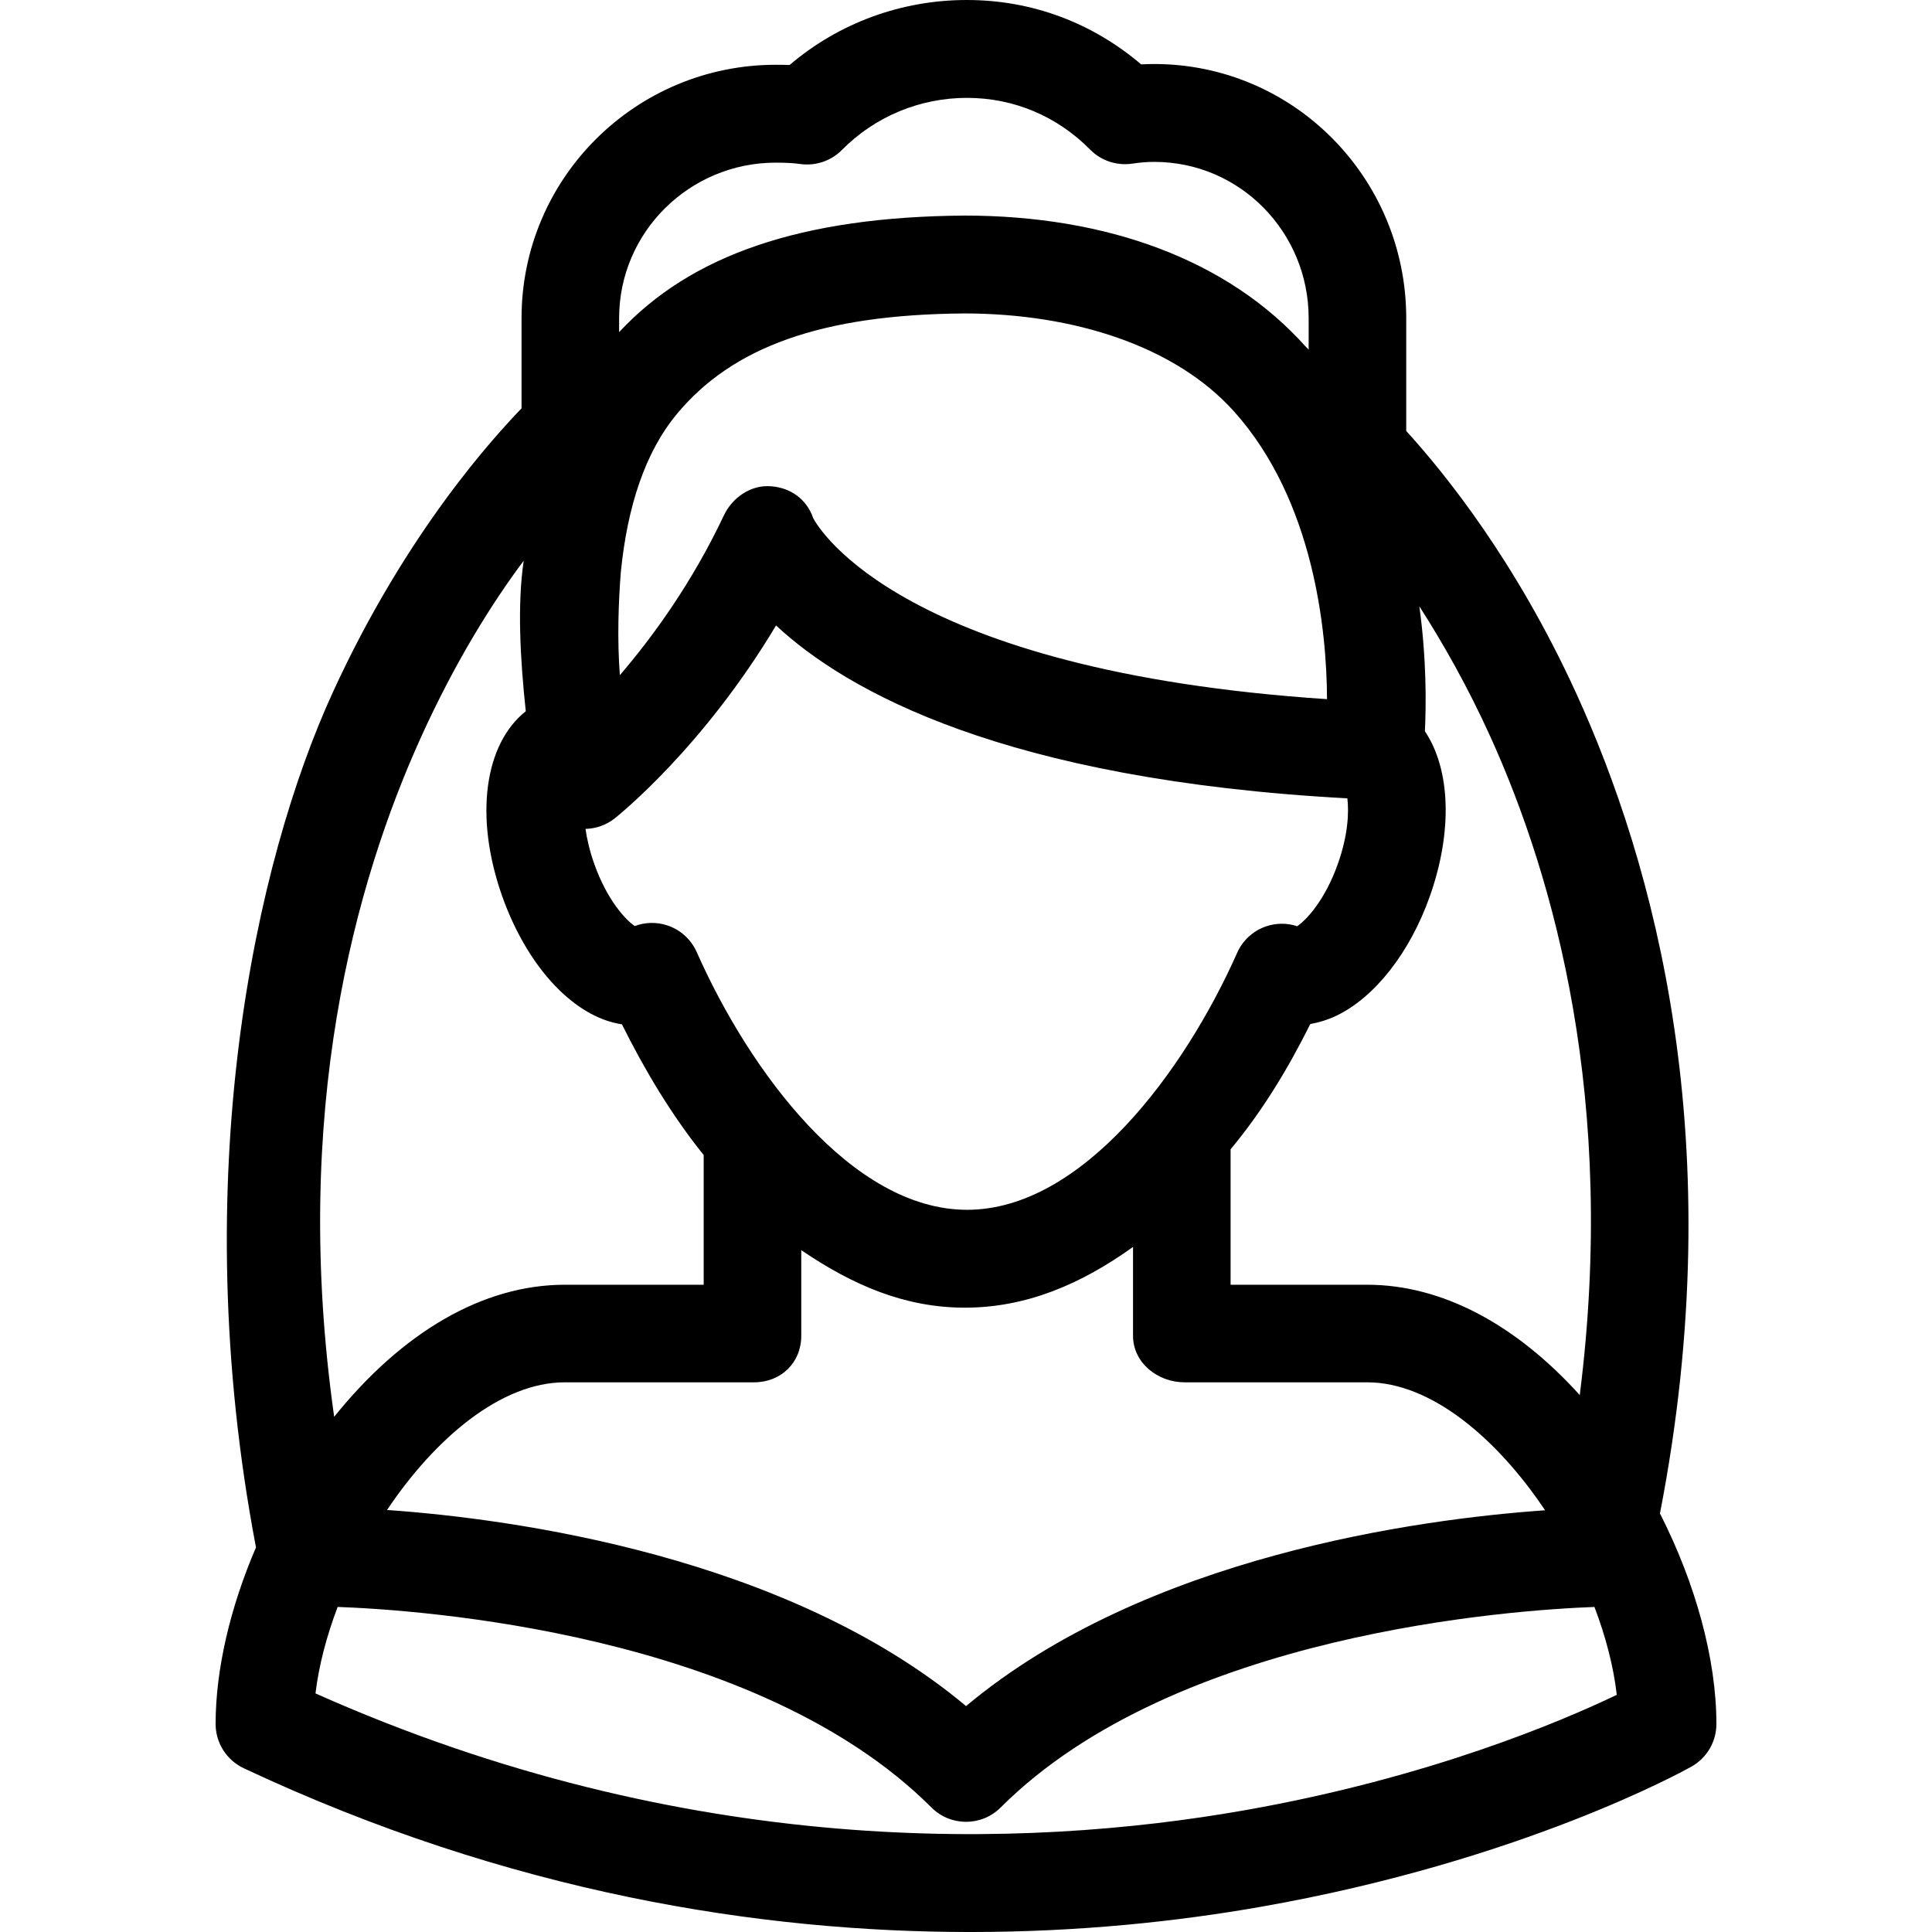
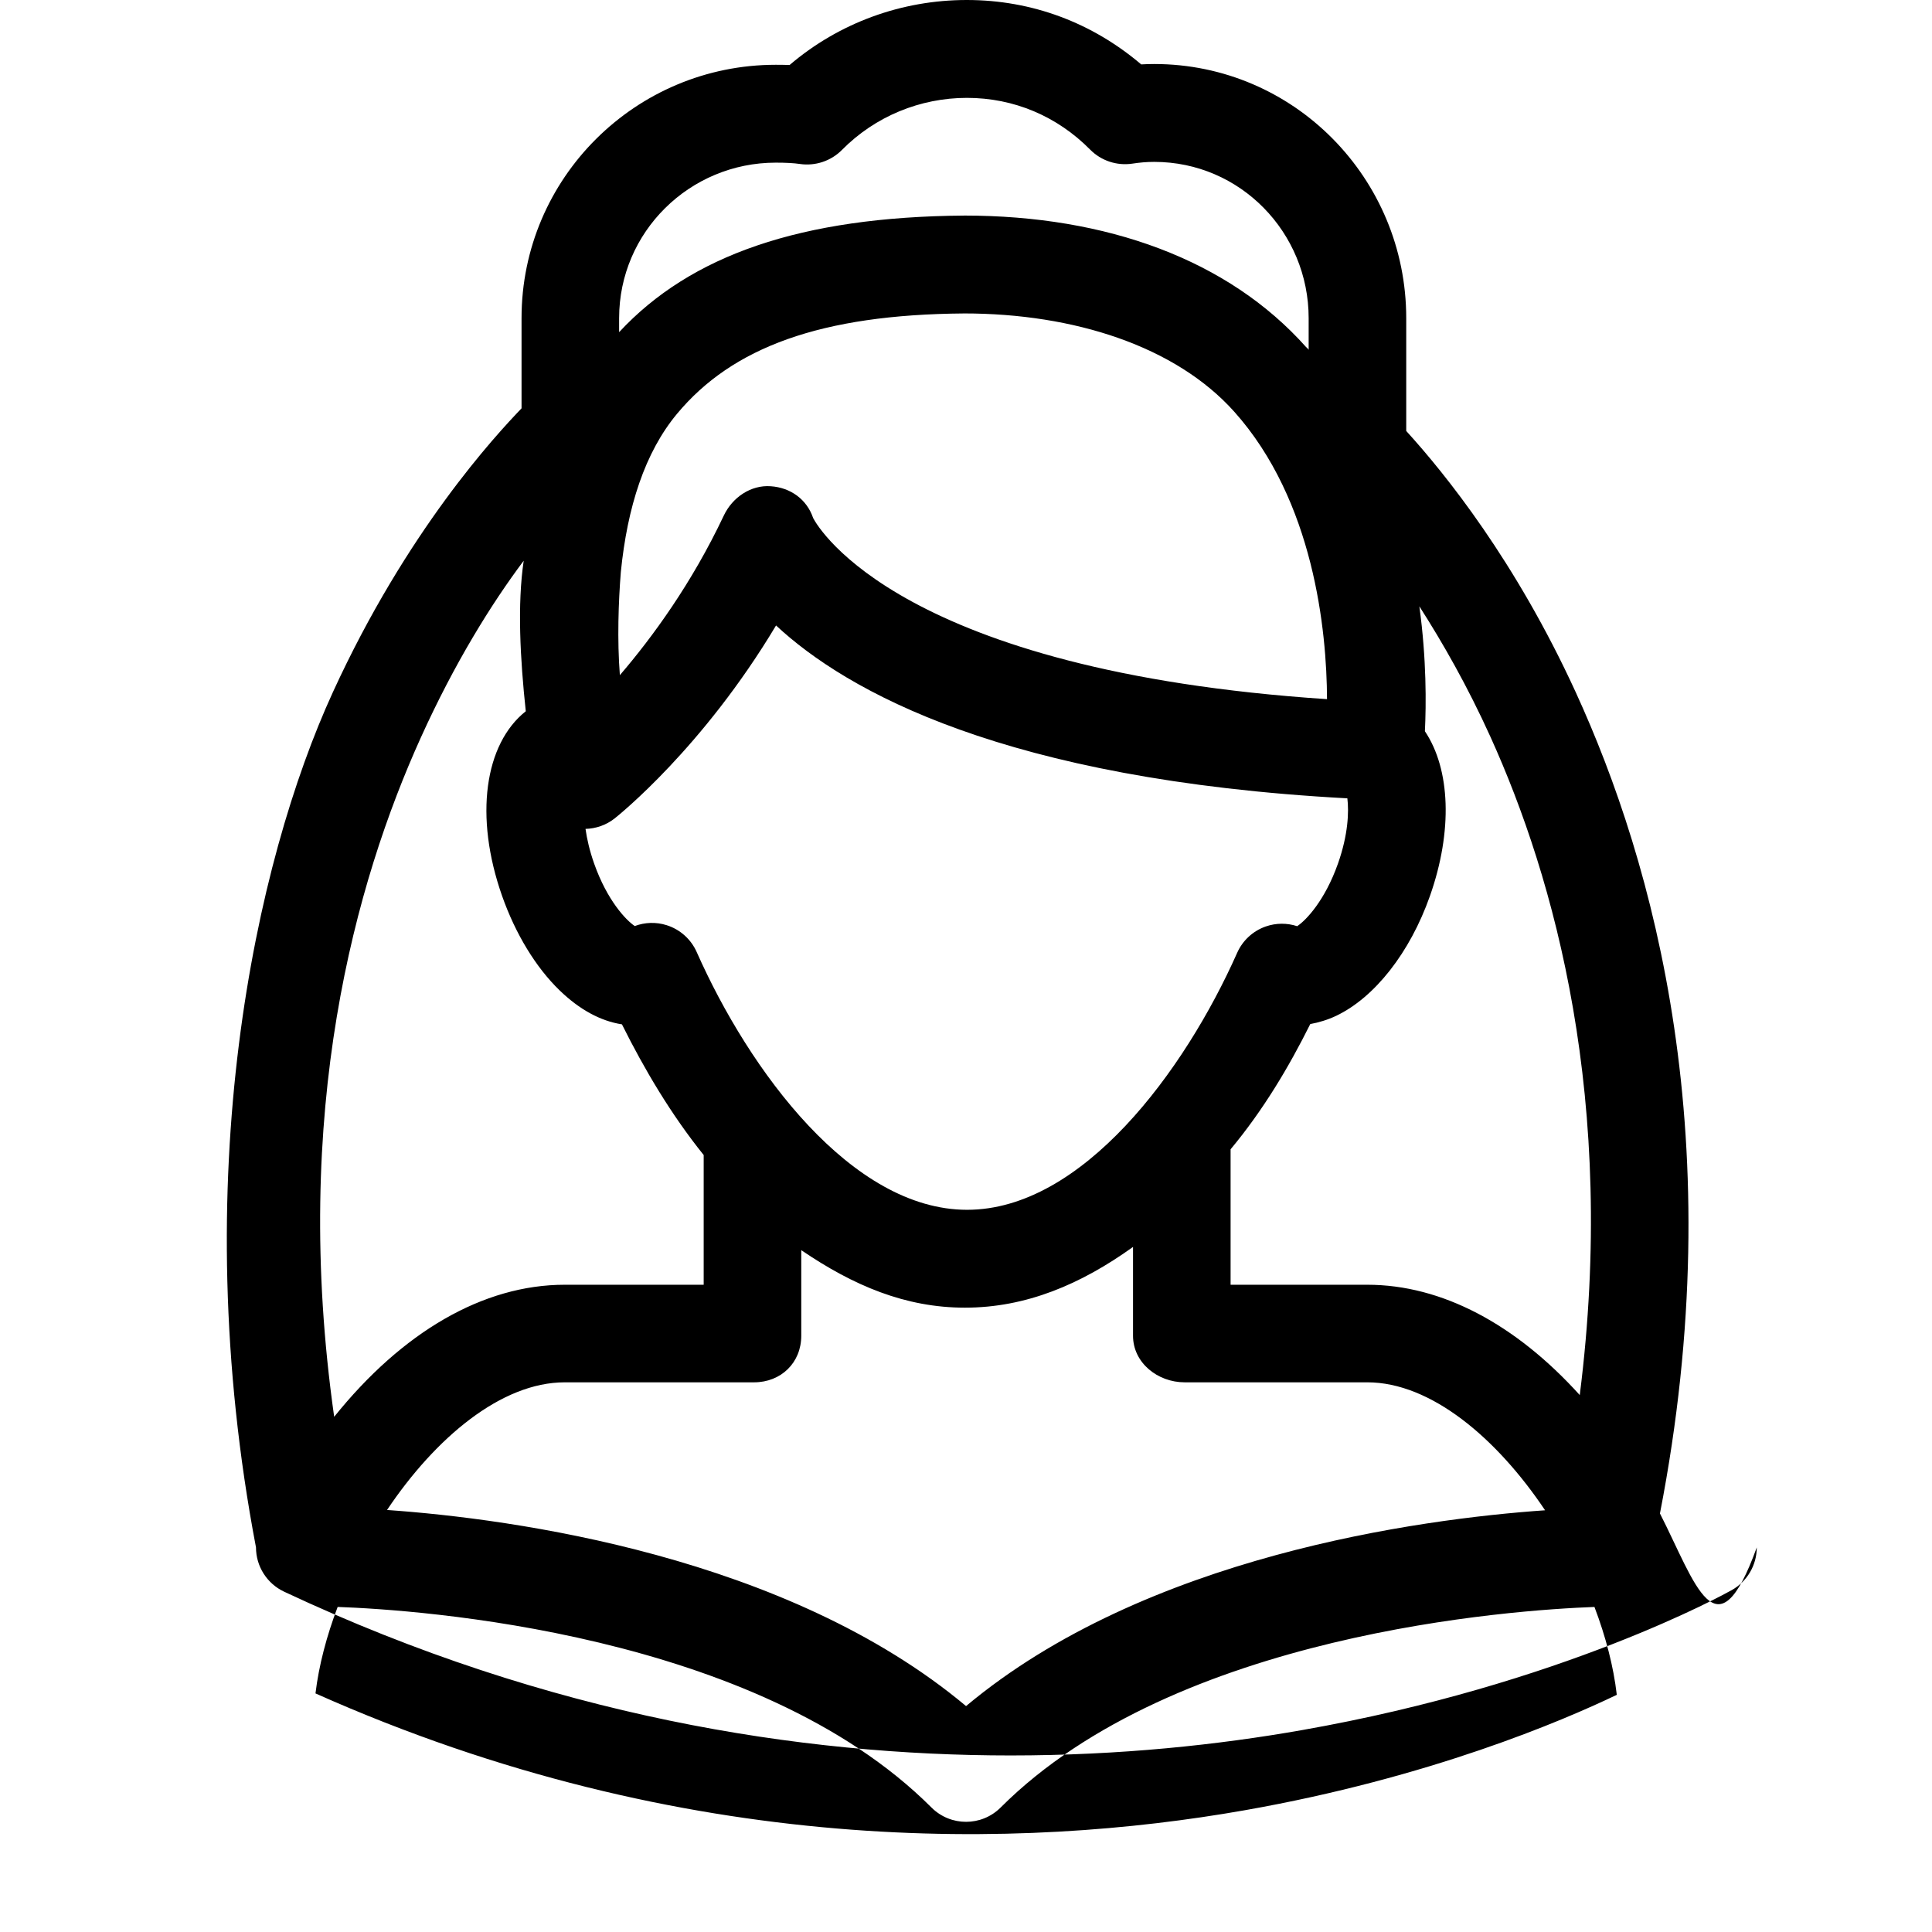
<svg xmlns="http://www.w3.org/2000/svg" xml:space="preserve" viewBox="0 0 297 297" id="Capa_1" version="1.1" width="800px" height="800px" fill="#000000">
-   <path d="M255.178,232.659c11.097-57.083-0.951-100.073-12.946-126.243c-9.231-20.143-20.057-33.577-26.057-40.164V48.908  c0-21.473-17.24-39.068-38.761-39.068c-0.694,0-1.267,0.02-1.98,0.06C167.889,3.491,158.652,0,148.621,0  c-10.031,0-19.662,3.524-27.239,9.993c-0.652-0.024-1.388-0.035-2.125-0.035c-21.524,0-39.082,17.404-39.082,38.95v13.864  c-4,4.175-17.627,18.812-29.007,43.644c-11.93,26.028-22.651,74.568-11.816,131.461c-3.965,9.21-6.207,18.77-6.207,27.142  c0,2.917,1.694,5.57,4.334,6.81c40.939,19.219,79.544,25.173,111.666,25.172c16.908,0,32.026-1.65,44.735-3.885  c40.027-7.037,65.092-20.95,66.14-21.539c2.37-1.332,3.836-3.839,3.836-6.558C263.856,255.051,260.652,243.398,255.178,232.659z   M95.439,87.929L95.439,87.929c1-9.99,3.692-18.376,8.643-24.323c8.498-10.208,22.093-15.251,44.093-15.42v-0.003  c17,0,32.598,5.084,41.567,15.111c12.24,13.684,14.217,33.673,14.256,44.185c-65.35-4.333-78.127-26.198-78.993-27.835  c-0.967-2.88-3.48-4.692-6.527-4.896c-3.049-0.223-5.889,1.711-7.21,4.508c-4.899,10.374-10.937,18.658-15.978,24.533  C94.867,98.368,95.073,92.49,95.439,87.929z M94.488,125.813c0.637-0.504,13.581-10.882,24.81-29.662  c10.847,10.096,35.093,23.722,87.826,26.575c0.253,2.063,0.129,5.575-1.438,10.018c-2.024,5.732-4.945,8.761-6.278,9.636  c-1.556-0.51-3.244-0.505-4.811,0.038c-1.969,0.682-3.566,2.149-4.412,4.054c-8.099,18.225-23.834,39.507-41.52,39.507  c-17.724,0-33.469-21.346-41.566-39.626c-0.877-1.978-2.563-3.482-4.627-4.13c-1.613-0.507-3.335-0.45-4.894,0.134  c-1.351-0.903-4.24-3.929-6.245-9.61c-0.696-1.974-1.104-3.761-1.325-5.324C91.61,127.381,93.189,126.841,94.488,125.813z   M115.91,212.5c4.155,0,7.266-3.006,7.266-7.161v-13.156c8,5.446,16.001,8.84,25.154,8.84c9.429,0,17.846-3.596,25.846-9.336v13.652  c0,4.155,3.779,7.161,7.935,7.161h28.085c9.764,0,19.892,8.577,27.324,19.67c-19.346,1.353-61.442,7.032-89.011,30.101  c-27.568-23.068-69.666-28.794-89.011-30.147C66.93,221.032,77.058,212.5,86.822,212.5H115.91z M242.851,214.459  c-9.839-10.887-21.206-16.959-32.656-16.959h-21.02v-20.822c5-6.003,8.945-12.617,12.249-19.254c1.293-0.231,2.707-0.656,3.994-1.27  c5.909-2.823,11.327-9.703,14.397-18.403c3.536-10.021,3.144-19.505-0.77-25.342c0.199-4.087,0.265-11.032-0.851-19.199  c3.594,5.611,7.392,12.256,10.935,20.079C238.949,134.974,248.581,169.207,242.851,214.459z M119.251,25.003  c1.55,0,2.786,0.066,3.694,0.201c2.378,0.354,4.795-0.446,6.481-2.152c5.102-5.163,12.021-8.007,19.216-8.007  c7.229,0,13.875,2.827,18.948,7.96c1.686,1.705,4.091,2.501,6.461,2.152c1.192-0.178,2.202-0.271,3.384-0.271  c13.226,0,23.74,10.845,23.74,24.022v4.911c0-0.158-0.268-0.321-0.406-0.479c-11.949-13.405-30.594-20.204-52.594-20.204v0.004  c-25,0.19-42,6.067-53,17.921v-2.153C95.175,35.657,106.023,25.003,119.251,25.003z M80.508,86.196  c-1,6.74-0.543,15.067,0.319,23.14c-6.317,5.012-7.967,16.127-3.634,28.415c2.05,5.809,5.176,10.961,8.849,14.51  c3.031,2.928,6.253,4.697,9.567,5.209c3.462,6.95,7.566,13.873,12.566,20.089V197.5H86.822c-12.572,0-24.993,7.284-35.45,20.3  c-6.651-46.911,3.268-82.215,13.328-104.431C69.869,101.954,75.508,92.869,80.508,86.196z M191.276,278.297  c-33.809,5.945-85.667,7.493-142.777-17.974c0.516-4.297,1.707-8.817,3.408-13.294c12.382,0.443,64.36,3.91,91.282,30.832  c1.469,1.468,3.395,2.203,5.319,2.203c1.925,0,3.851-0.735,5.319-2.203c26.858-26.858,78.896-30.372,91.283-30.829  c1.73,4.551,2.932,9.148,3.434,13.509C240.236,264.527,219.765,273.289,191.276,278.297z" />
+   <path d="M255.178,232.659c11.097-57.083-0.951-100.073-12.946-126.243c-9.231-20.143-20.057-33.577-26.057-40.164V48.908  c0-21.473-17.24-39.068-38.761-39.068c-0.694,0-1.267,0.02-1.98,0.06C167.889,3.491,158.652,0,148.621,0  c-10.031,0-19.662,3.524-27.239,9.993c-0.652-0.024-1.388-0.035-2.125-0.035c-21.524,0-39.082,17.404-39.082,38.95v13.864  c-4,4.175-17.627,18.812-29.007,43.644c-11.93,26.028-22.651,74.568-11.816,131.461c0,2.917,1.694,5.57,4.334,6.81c40.939,19.219,79.544,25.173,111.666,25.172c16.908,0,32.026-1.65,44.735-3.885  c40.027-7.037,65.092-20.95,66.14-21.539c2.37-1.332,3.836-3.839,3.836-6.558C263.856,255.051,260.652,243.398,255.178,232.659z   M95.439,87.929L95.439,87.929c1-9.99,3.692-18.376,8.643-24.323c8.498-10.208,22.093-15.251,44.093-15.42v-0.003  c17,0,32.598,5.084,41.567,15.111c12.24,13.684,14.217,33.673,14.256,44.185c-65.35-4.333-78.127-26.198-78.993-27.835  c-0.967-2.88-3.48-4.692-6.527-4.896c-3.049-0.223-5.889,1.711-7.21,4.508c-4.899,10.374-10.937,18.658-15.978,24.533  C94.867,98.368,95.073,92.49,95.439,87.929z M94.488,125.813c0.637-0.504,13.581-10.882,24.81-29.662  c10.847,10.096,35.093,23.722,87.826,26.575c0.253,2.063,0.129,5.575-1.438,10.018c-2.024,5.732-4.945,8.761-6.278,9.636  c-1.556-0.51-3.244-0.505-4.811,0.038c-1.969,0.682-3.566,2.149-4.412,4.054c-8.099,18.225-23.834,39.507-41.52,39.507  c-17.724,0-33.469-21.346-41.566-39.626c-0.877-1.978-2.563-3.482-4.627-4.13c-1.613-0.507-3.335-0.45-4.894,0.134  c-1.351-0.903-4.24-3.929-6.245-9.61c-0.696-1.974-1.104-3.761-1.325-5.324C91.61,127.381,93.189,126.841,94.488,125.813z   M115.91,212.5c4.155,0,7.266-3.006,7.266-7.161v-13.156c8,5.446,16.001,8.84,25.154,8.84c9.429,0,17.846-3.596,25.846-9.336v13.652  c0,4.155,3.779,7.161,7.935,7.161h28.085c9.764,0,19.892,8.577,27.324,19.67c-19.346,1.353-61.442,7.032-89.011,30.101  c-27.568-23.068-69.666-28.794-89.011-30.147C66.93,221.032,77.058,212.5,86.822,212.5H115.91z M242.851,214.459  c-9.839-10.887-21.206-16.959-32.656-16.959h-21.02v-20.822c5-6.003,8.945-12.617,12.249-19.254c1.293-0.231,2.707-0.656,3.994-1.27  c5.909-2.823,11.327-9.703,14.397-18.403c3.536-10.021,3.144-19.505-0.77-25.342c0.199-4.087,0.265-11.032-0.851-19.199  c3.594,5.611,7.392,12.256,10.935,20.079C238.949,134.974,248.581,169.207,242.851,214.459z M119.251,25.003  c1.55,0,2.786,0.066,3.694,0.201c2.378,0.354,4.795-0.446,6.481-2.152c5.102-5.163,12.021-8.007,19.216-8.007  c7.229,0,13.875,2.827,18.948,7.96c1.686,1.705,4.091,2.501,6.461,2.152c1.192-0.178,2.202-0.271,3.384-0.271  c13.226,0,23.74,10.845,23.74,24.022v4.911c0-0.158-0.268-0.321-0.406-0.479c-11.949-13.405-30.594-20.204-52.594-20.204v0.004  c-25,0.19-42,6.067-53,17.921v-2.153C95.175,35.657,106.023,25.003,119.251,25.003z M80.508,86.196  c-1,6.74-0.543,15.067,0.319,23.14c-6.317,5.012-7.967,16.127-3.634,28.415c2.05,5.809,5.176,10.961,8.849,14.51  c3.031,2.928,6.253,4.697,9.567,5.209c3.462,6.95,7.566,13.873,12.566,20.089V197.5H86.822c-12.572,0-24.993,7.284-35.45,20.3  c-6.651-46.911,3.268-82.215,13.328-104.431C69.869,101.954,75.508,92.869,80.508,86.196z M191.276,278.297  c-33.809,5.945-85.667,7.493-142.777-17.974c0.516-4.297,1.707-8.817,3.408-13.294c12.382,0.443,64.36,3.91,91.282,30.832  c1.469,1.468,3.395,2.203,5.319,2.203c1.925,0,3.851-0.735,5.319-2.203c26.858-26.858,78.896-30.372,91.283-30.829  c1.73,4.551,2.932,9.148,3.434,13.509C240.236,264.527,219.765,273.289,191.276,278.297z" />
</svg>